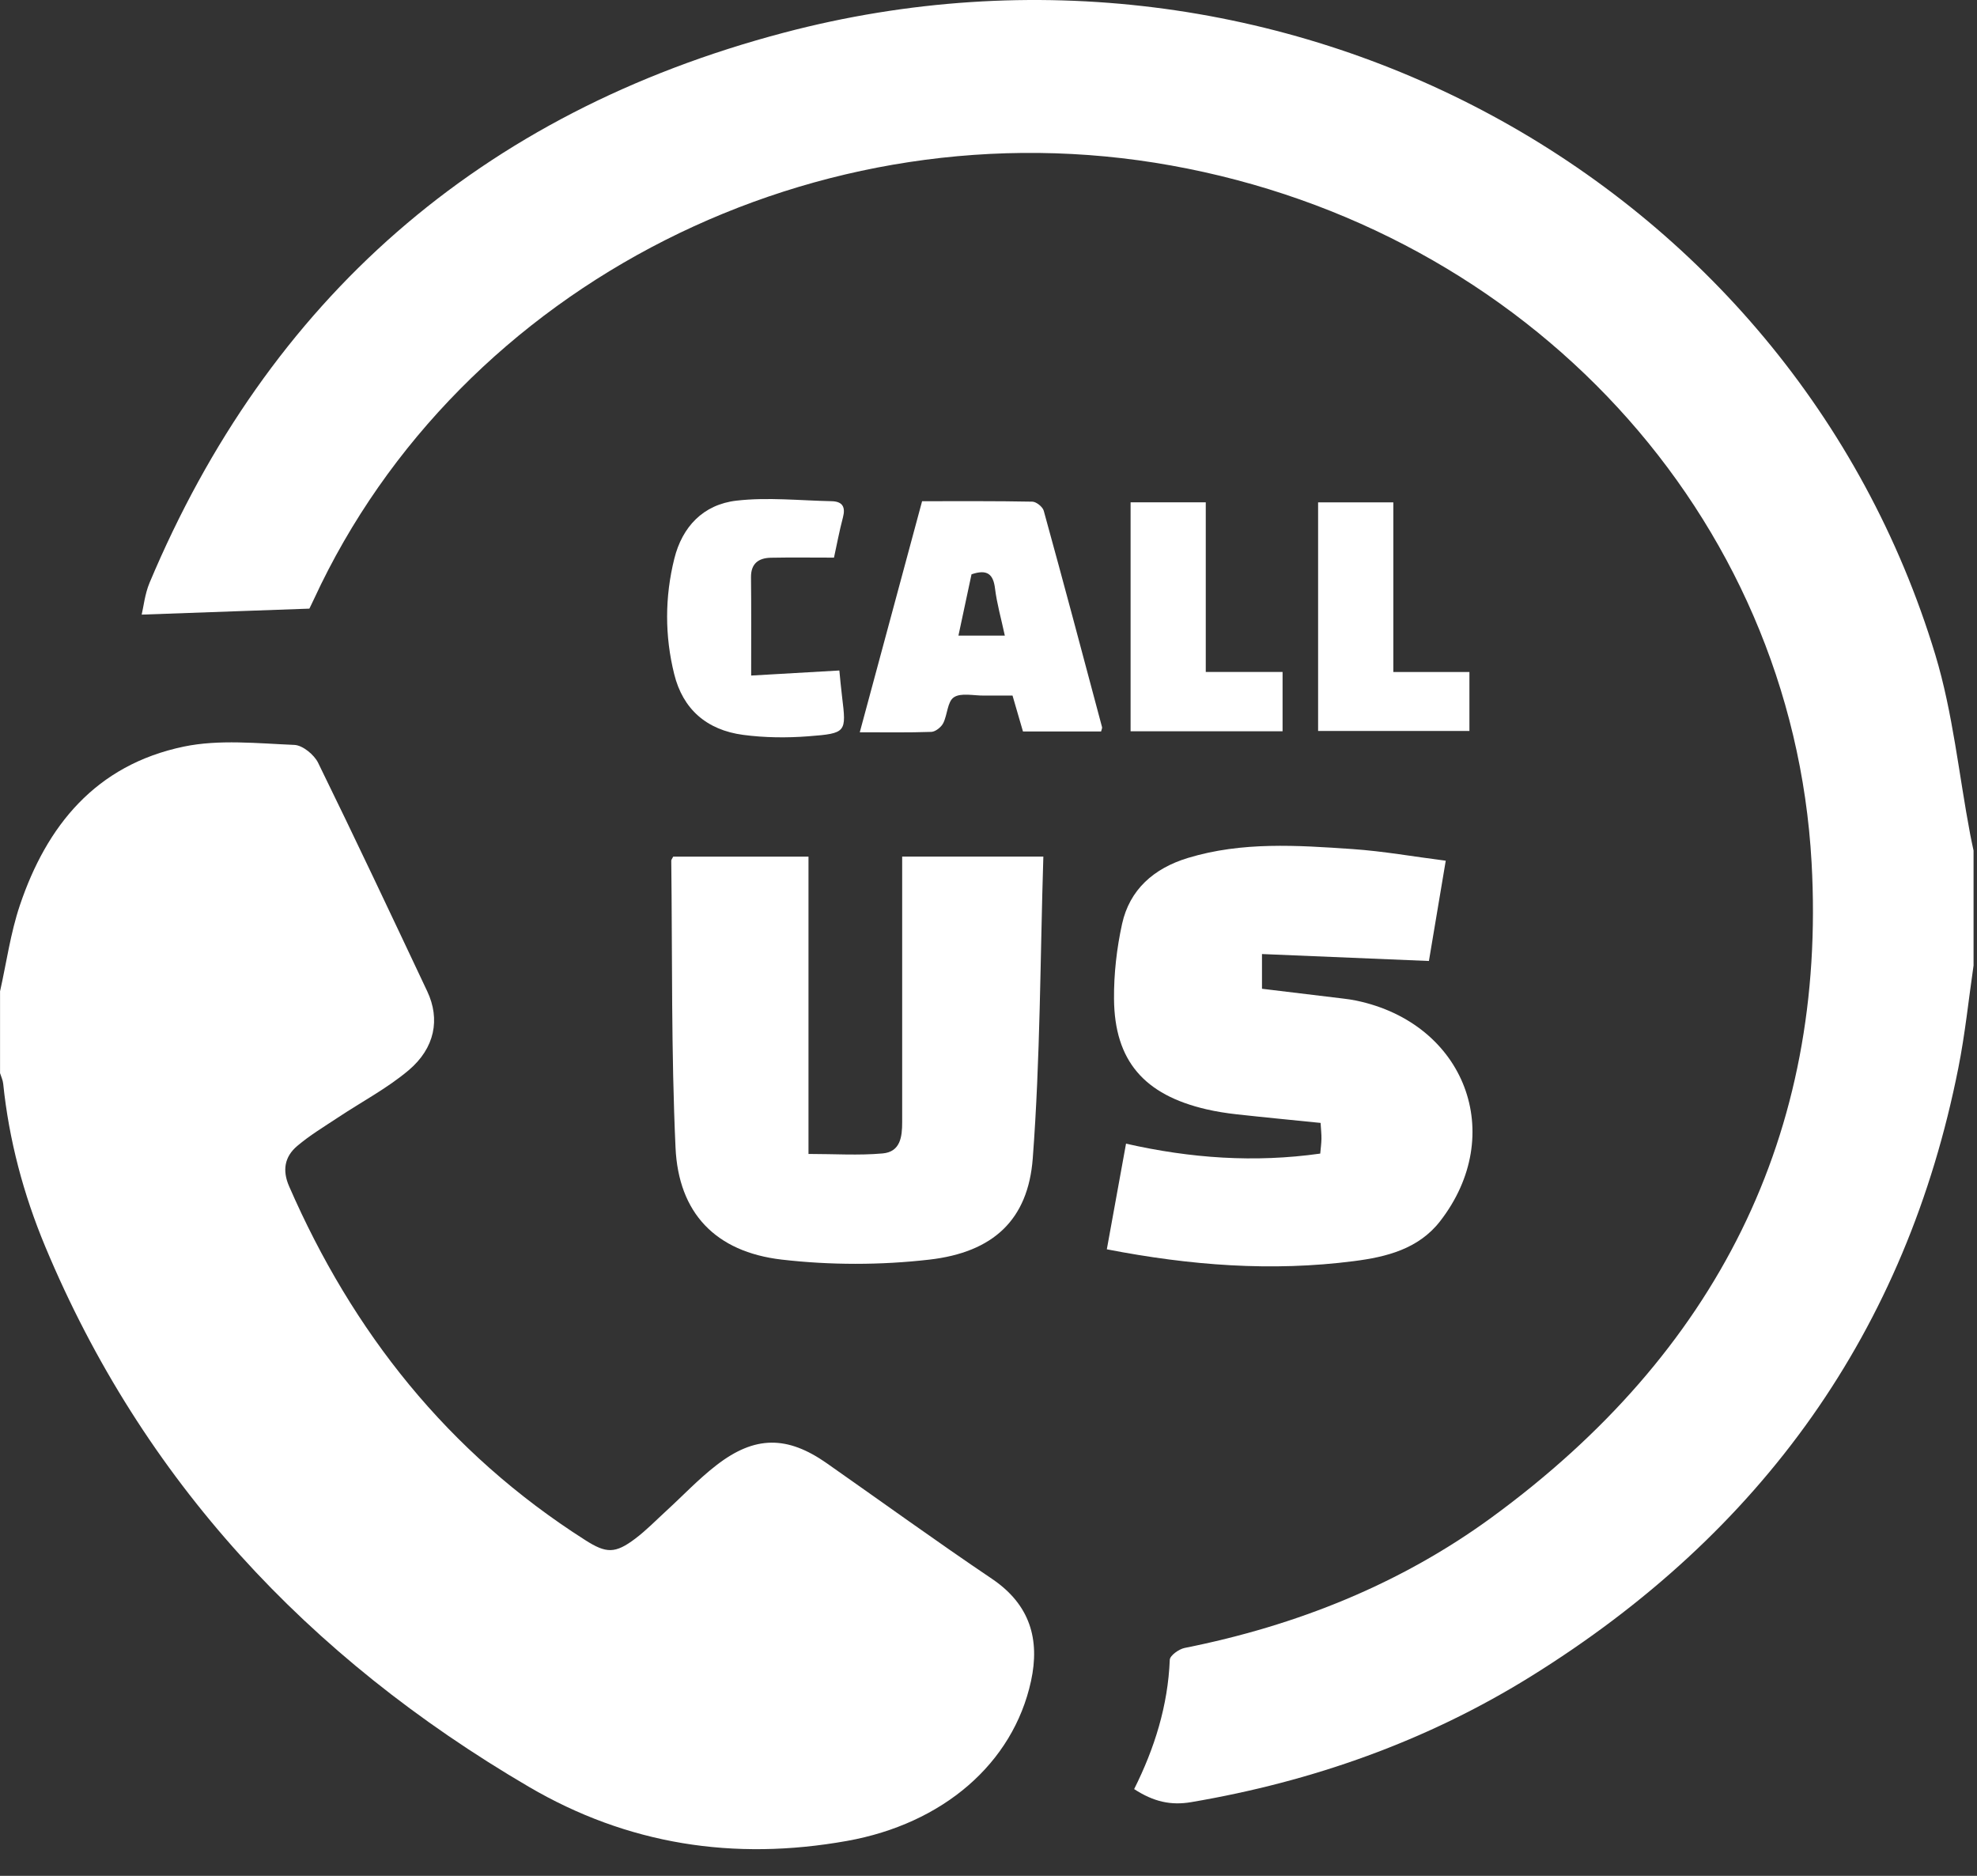
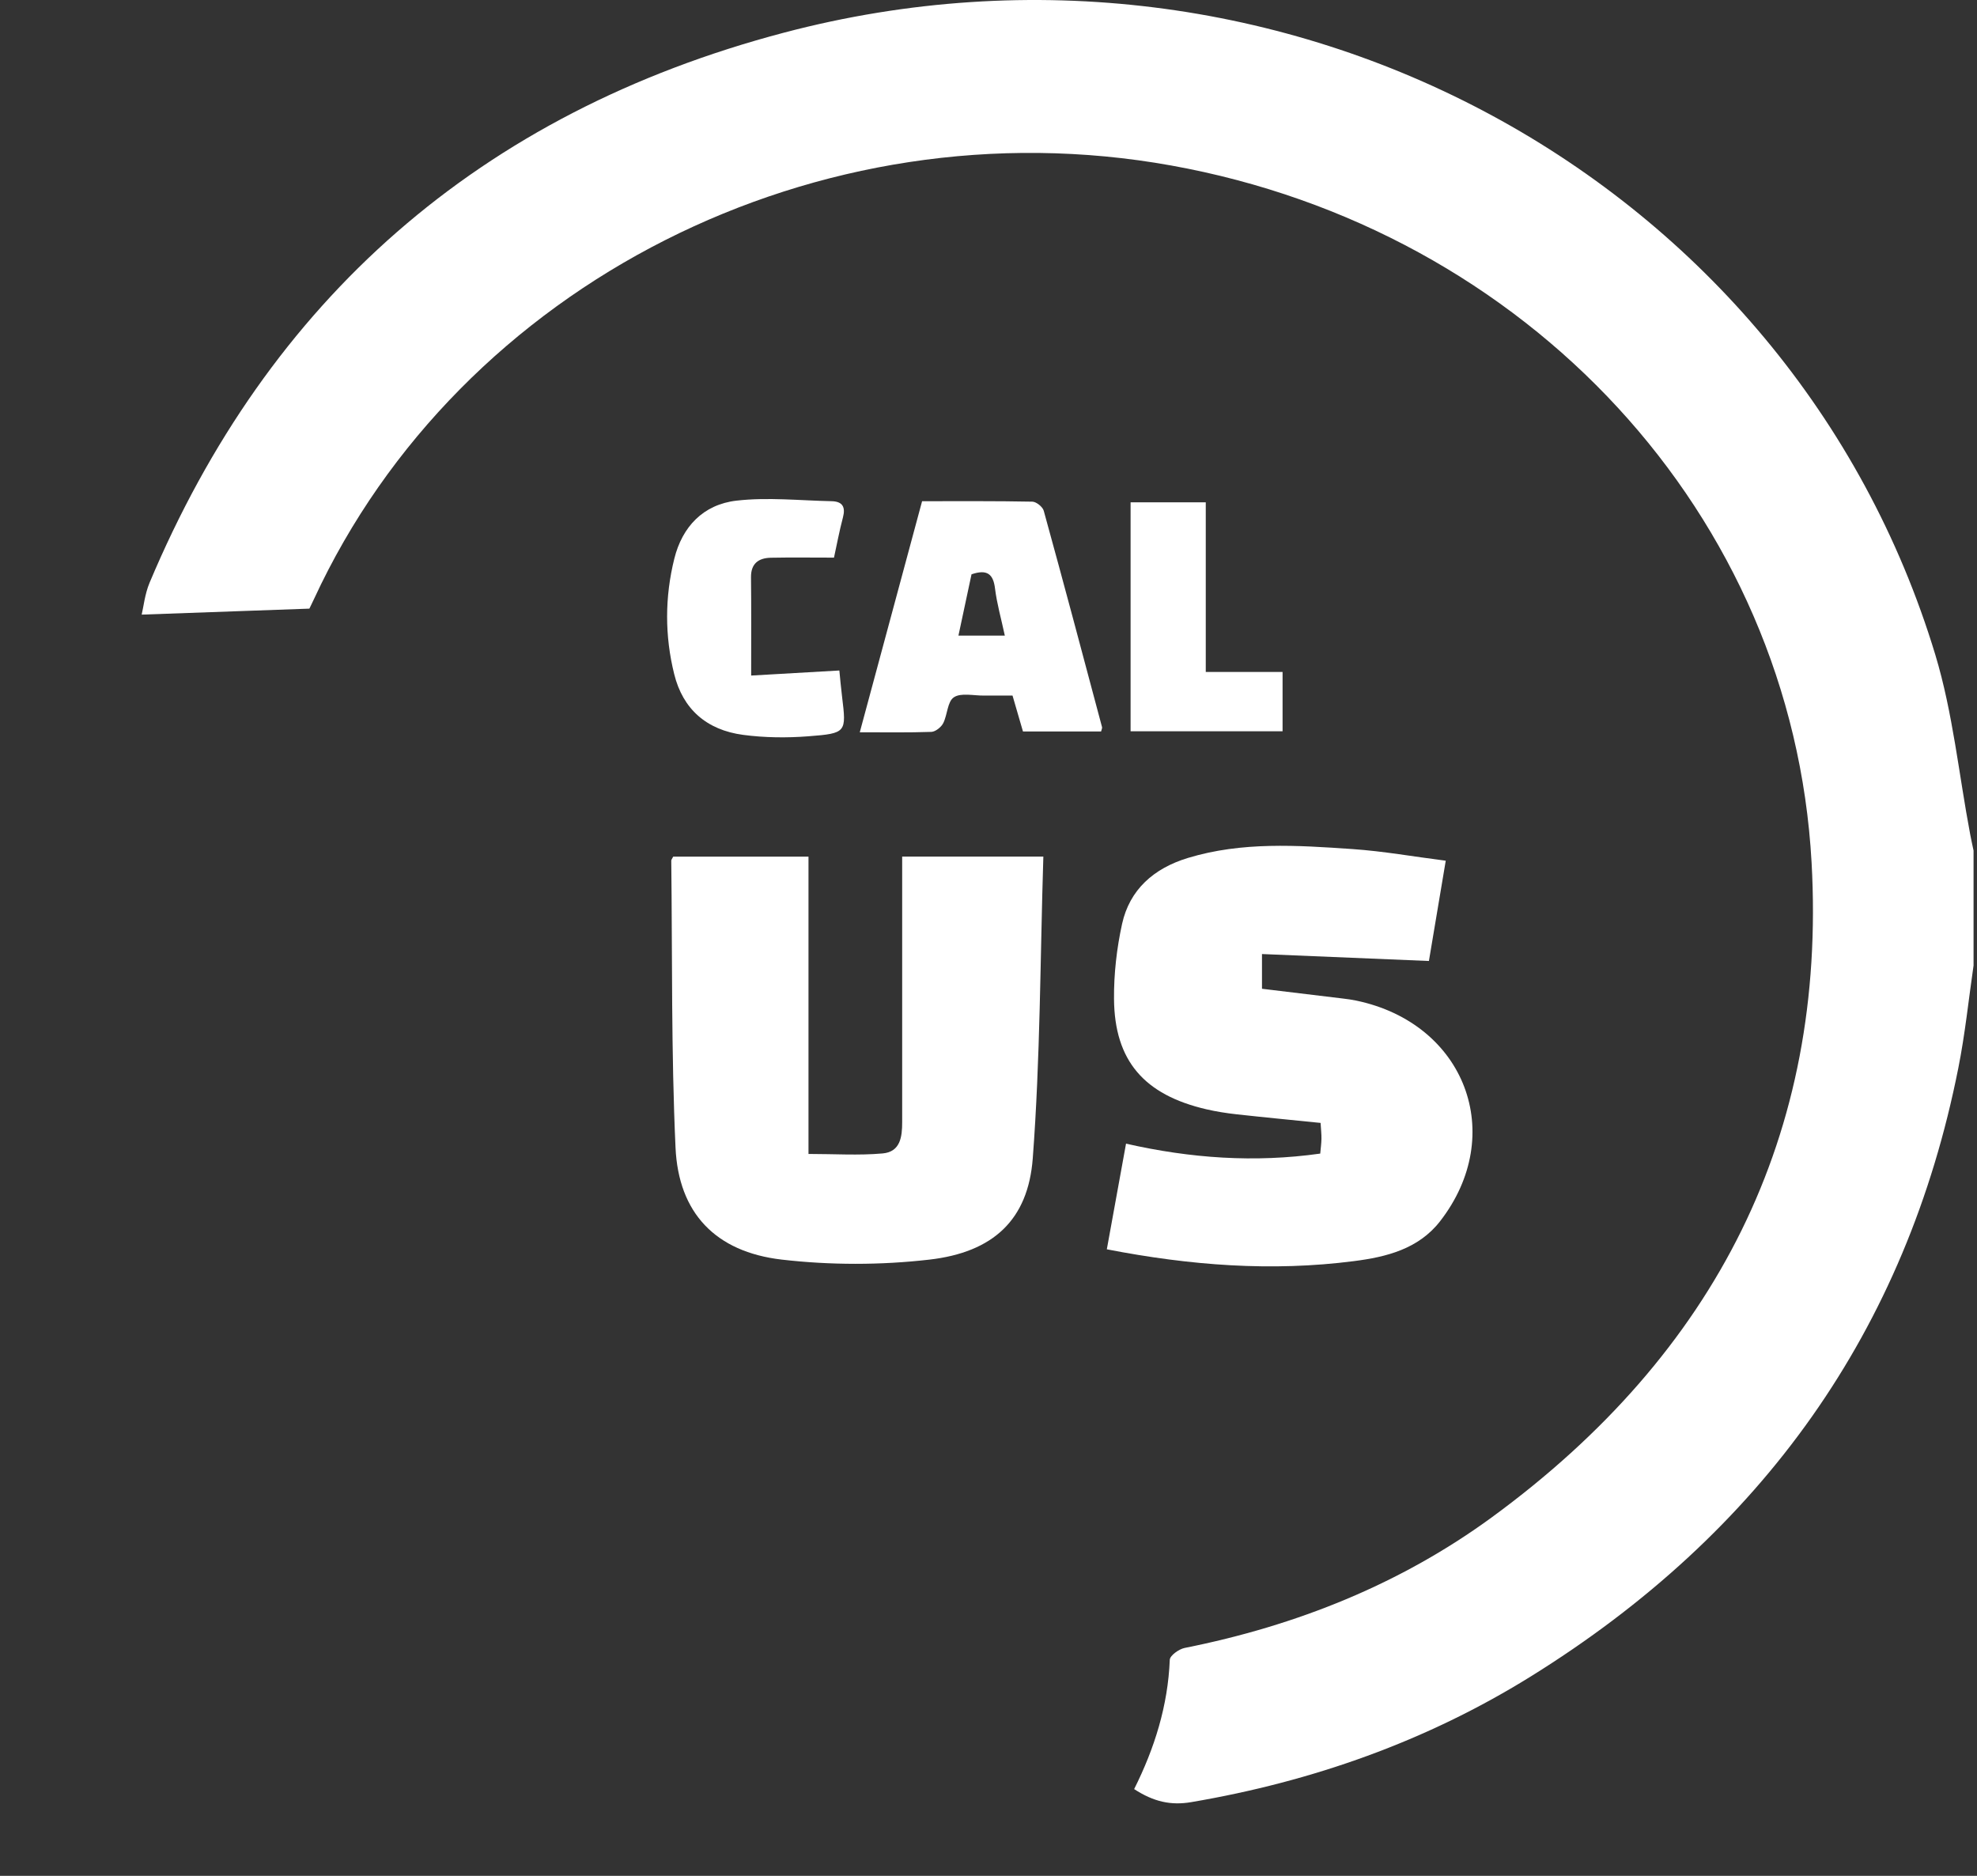
<svg xmlns="http://www.w3.org/2000/svg" width="39" height="37" viewBox="0 0 39 37" fill="none">
  <rect x="0" y="0" width="39" height="37" fill="#333333" stroke="none" />
  <path d="M38.932 19.045C38.834 19.718 38.765 20.397 38.632 21.064C37.608 26.23 34.773 30.23 30.185 33.075C28.14 34.343 25.895 35.139 23.501 35.546C23.097 35.615 22.758 35.539 22.373 35.289C22.776 34.485 23.04 33.643 23.076 32.739C23.079 32.655 23.255 32.528 23.369 32.505C25.582 32.064 27.629 31.243 29.428 29.929C33.862 26.687 36.034 22.371 35.737 17.014C35.357 10.154 30.134 4.528 23.102 3.264C16.15 2.013 9.074 5.592 6.195 11.814C6.154 11.903 6.11 11.989 6.103 12.005C4.989 12.045 3.922 12.083 2.795 12.123C2.832 11.968 2.857 11.72 2.949 11.498C5.29 5.928 9.452 2.23 15.466 0.644C25.293 -1.948 35.329 3.513 38.178 12.916C38.525 14.064 38.642 15.277 38.866 16.459C38.886 16.566 38.91 16.671 38.932 16.777V19.044V19.045Z" fill="white" />
-   <path d="M0 19.558C0.128 18.988 0.207 18.404 0.393 17.853C0.919 16.294 1.883 15.089 3.627 14.726C4.325 14.581 5.08 14.663 5.807 14.693C5.972 14.7 6.199 14.888 6.276 15.047C7.009 16.543 7.719 18.05 8.429 19.555C8.685 20.1 8.583 20.671 8.058 21.113C7.634 21.47 7.127 21.736 6.66 22.047C6.39 22.226 6.109 22.395 5.864 22.603C5.612 22.815 5.567 23.087 5.703 23.399C6.953 26.266 8.828 28.648 11.545 30.378C11.96 30.643 12.135 30.648 12.533 30.348C12.751 30.183 12.942 29.986 13.144 29.801C13.474 29.499 13.782 29.171 14.136 28.898C14.891 28.314 15.53 28.315 16.31 28.862C17.395 29.622 18.467 30.399 19.566 31.14C20.326 31.652 20.515 32.343 20.339 33.157C19.984 34.791 18.592 35.974 16.71 36.311C14.474 36.711 12.377 36.383 10.431 35.243C6.057 32.682 2.809 29.182 0.892 24.587C0.462 23.556 0.177 22.485 0.063 21.375C0.056 21.304 0.022 21.236 0.001 21.167C0.001 20.63 0.001 20.094 0.001 19.558H0Z" fill="white" />
  <path d="M20.582 16.896C20.519 18.913 20.522 20.886 20.373 22.85C20.281 24.062 19.591 24.702 18.329 24.846C17.371 24.956 16.378 24.956 15.421 24.845C14.113 24.693 13.384 23.924 13.326 22.635C13.24 20.752 13.264 18.863 13.242 16.976C13.242 16.956 13.262 16.934 13.28 16.897H15.949V22.761C16.462 22.761 16.94 22.793 17.411 22.751C17.764 22.72 17.797 22.42 17.797 22.135C17.796 20.527 17.797 18.919 17.797 17.311C17.797 17.18 17.797 17.049 17.797 16.896H20.582H20.582Z" fill="white" />
  <path d="M21.834 24.643C21.964 23.927 22.086 23.259 22.213 22.558C23.486 22.847 24.748 22.937 26.044 22.754C26.053 22.653 26.066 22.559 26.068 22.464C26.07 22.369 26.058 22.273 26.051 22.149C25.492 22.092 24.943 22.04 24.393 21.979C24.193 21.957 23.992 21.925 23.797 21.88C22.569 21.595 21.986 20.922 21.976 19.704C21.972 19.21 22.029 18.707 22.135 18.224C22.283 17.552 22.755 17.128 23.436 16.922C24.501 16.599 25.59 16.673 26.675 16.747C27.288 16.789 27.895 16.898 28.52 16.977C28.401 17.689 28.292 18.334 28.188 18.955C27.084 18.909 26.005 18.864 24.895 18.818V19.503C25.423 19.567 25.959 19.63 26.495 19.696C26.583 19.706 26.671 19.719 26.757 19.737C28.906 20.187 29.736 22.381 28.407 24.09C27.981 24.637 27.346 24.794 26.709 24.875C25.09 25.084 23.482 24.962 21.835 24.642L21.834 24.643Z" fill="white" />
  <path d="M16.961 14.443C17.378 12.896 17.781 11.405 18.19 9.886C18.924 9.886 19.644 9.881 20.364 9.895C20.443 9.896 20.569 9.998 20.59 10.075C20.982 11.495 21.361 12.92 21.74 14.343C21.745 14.364 21.73 14.389 21.721 14.428H20.18C20.116 14.209 20.05 13.979 19.974 13.72C19.785 13.72 19.598 13.718 19.41 13.72C19.208 13.722 18.957 13.661 18.818 13.753C18.688 13.838 18.692 14.097 18.606 14.266C18.566 14.343 18.454 14.433 18.373 14.436C17.919 14.452 17.464 14.444 16.962 14.444L16.961 14.443ZM19.822 12.537C19.75 12.201 19.666 11.909 19.629 11.611C19.595 11.325 19.476 11.222 19.165 11.328C19.082 11.717 18.997 12.112 18.907 12.537H19.822Z" fill="white" />
  <path d="M14.818 13.325C15.422 13.29 15.981 13.258 16.558 13.225C16.573 13.38 16.589 13.56 16.611 13.739C16.697 14.446 16.701 14.465 15.945 14.523C15.52 14.556 15.082 14.551 14.66 14.495C13.939 14.399 13.471 13.988 13.3 13.297C13.112 12.539 13.114 11.777 13.302 11.02C13.457 10.394 13.869 9.951 14.529 9.875C15.145 9.804 15.78 9.873 16.406 9.886C16.623 9.891 16.682 10.003 16.629 10.204C16.555 10.484 16.503 10.769 16.452 10.999C16.01 10.999 15.608 10.993 15.208 11.001C14.955 11.006 14.812 11.123 14.815 11.387C14.822 11.995 14.818 12.603 14.818 13.325L14.818 13.325Z" fill="white" />
  <path d="M22.303 14.424V9.908H23.786V13.254H25.301V14.424H22.303Z" fill="white" />
-   <path d="M26.002 14.418V9.909H27.486V13.255H28.987V14.418H26.002Z" fill="white" />
</svg>